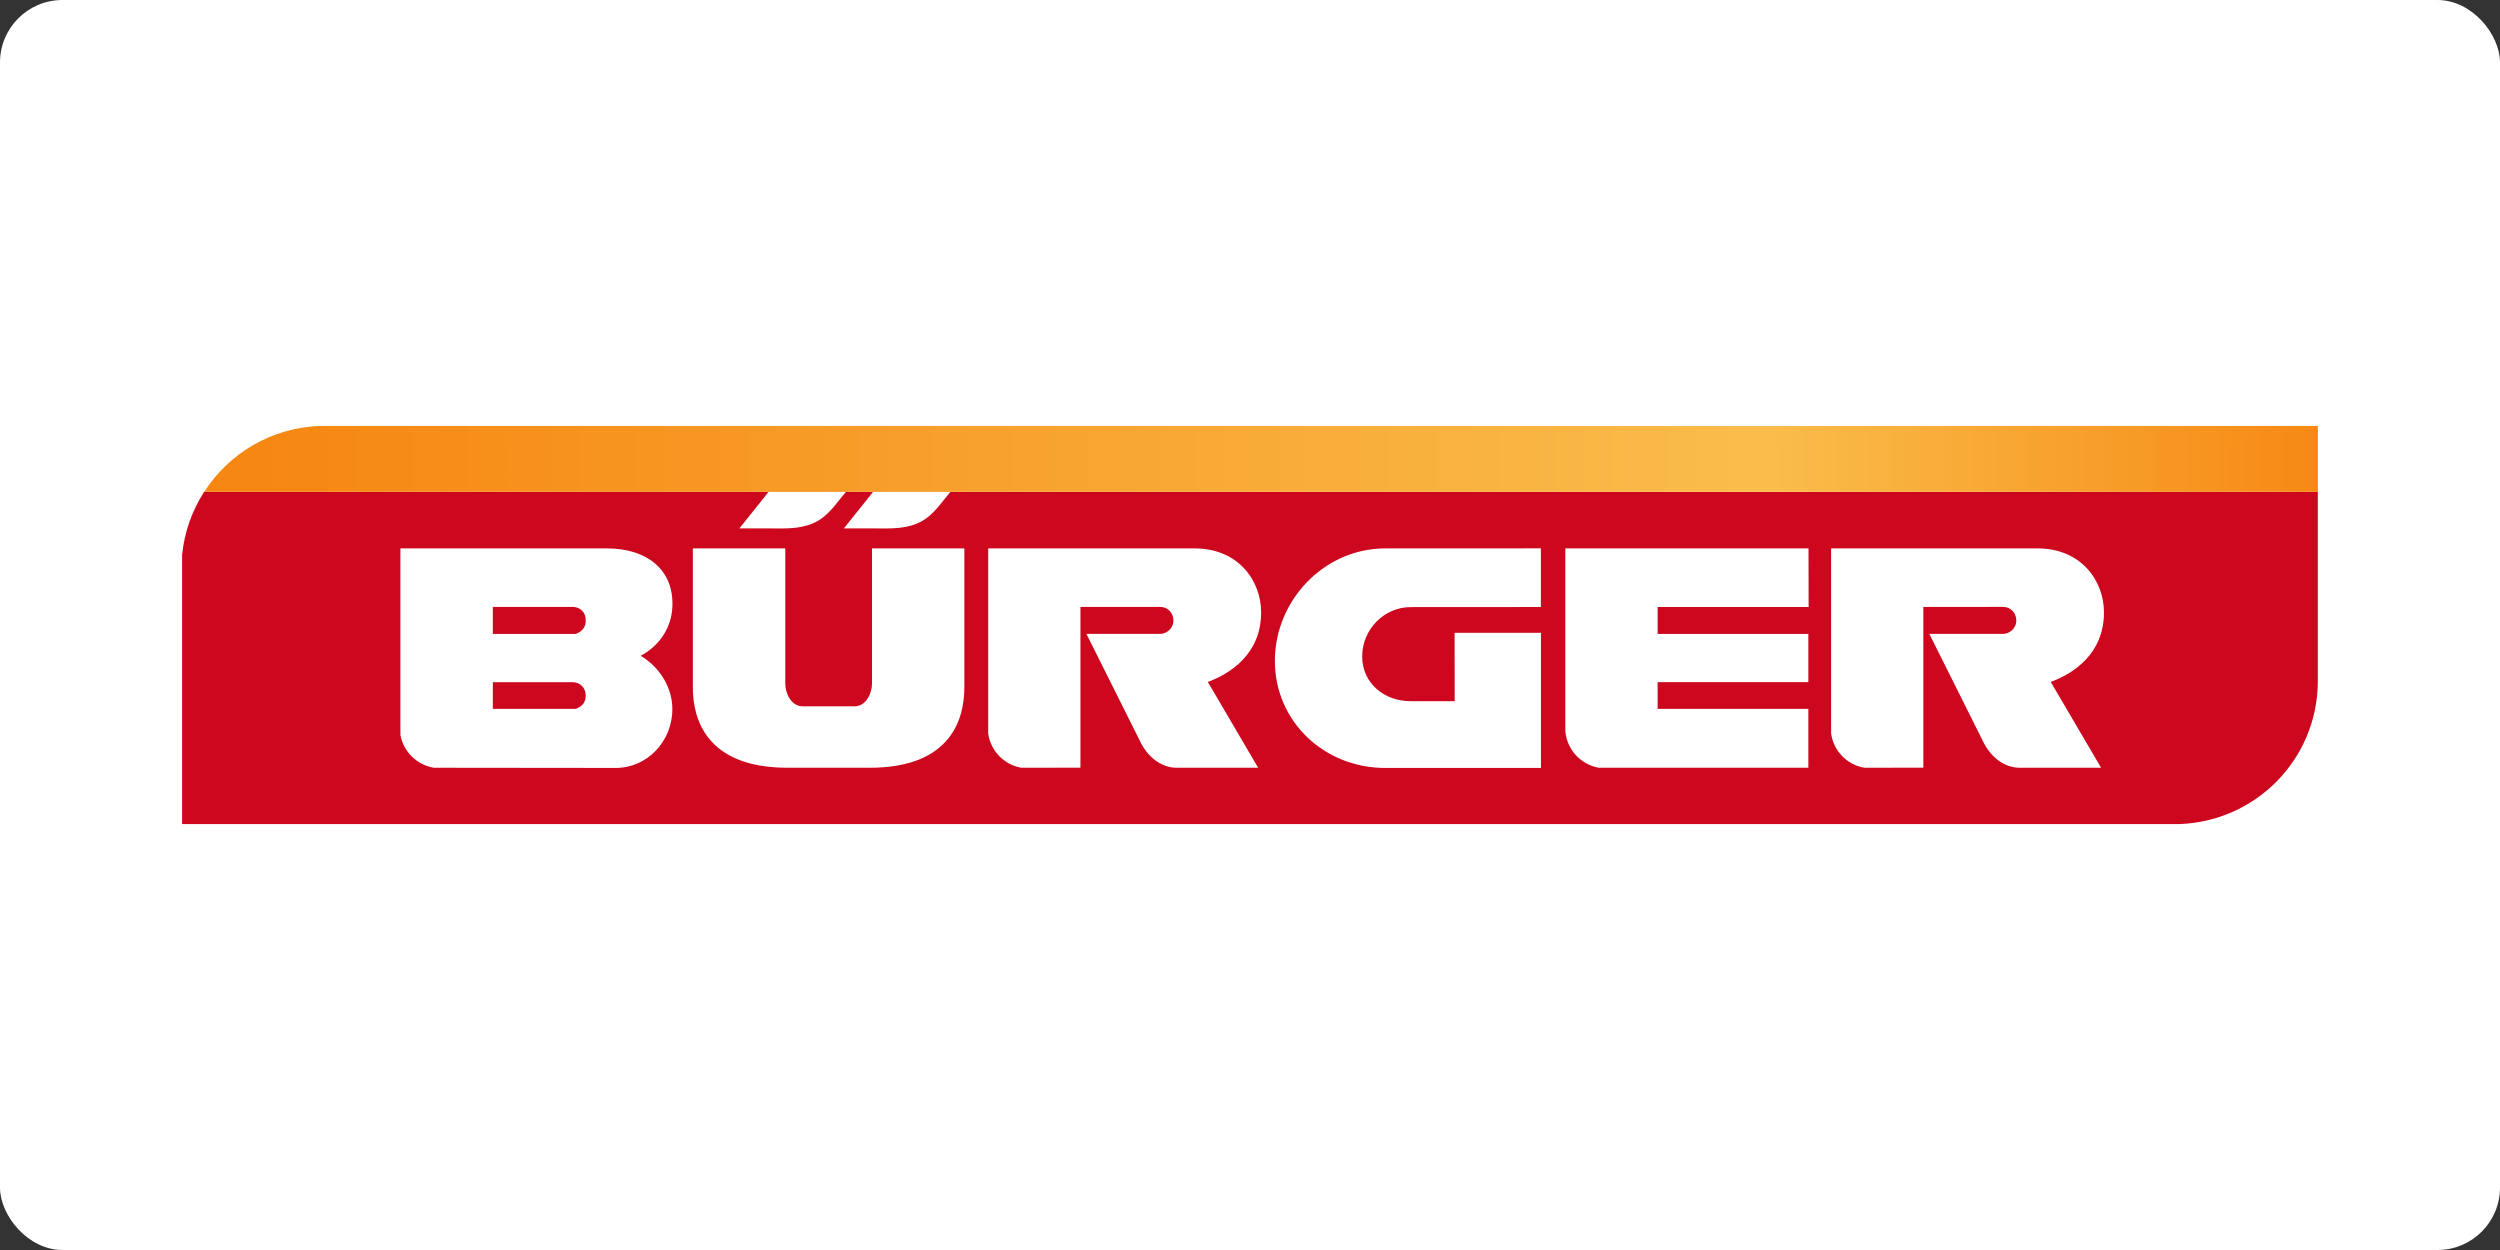
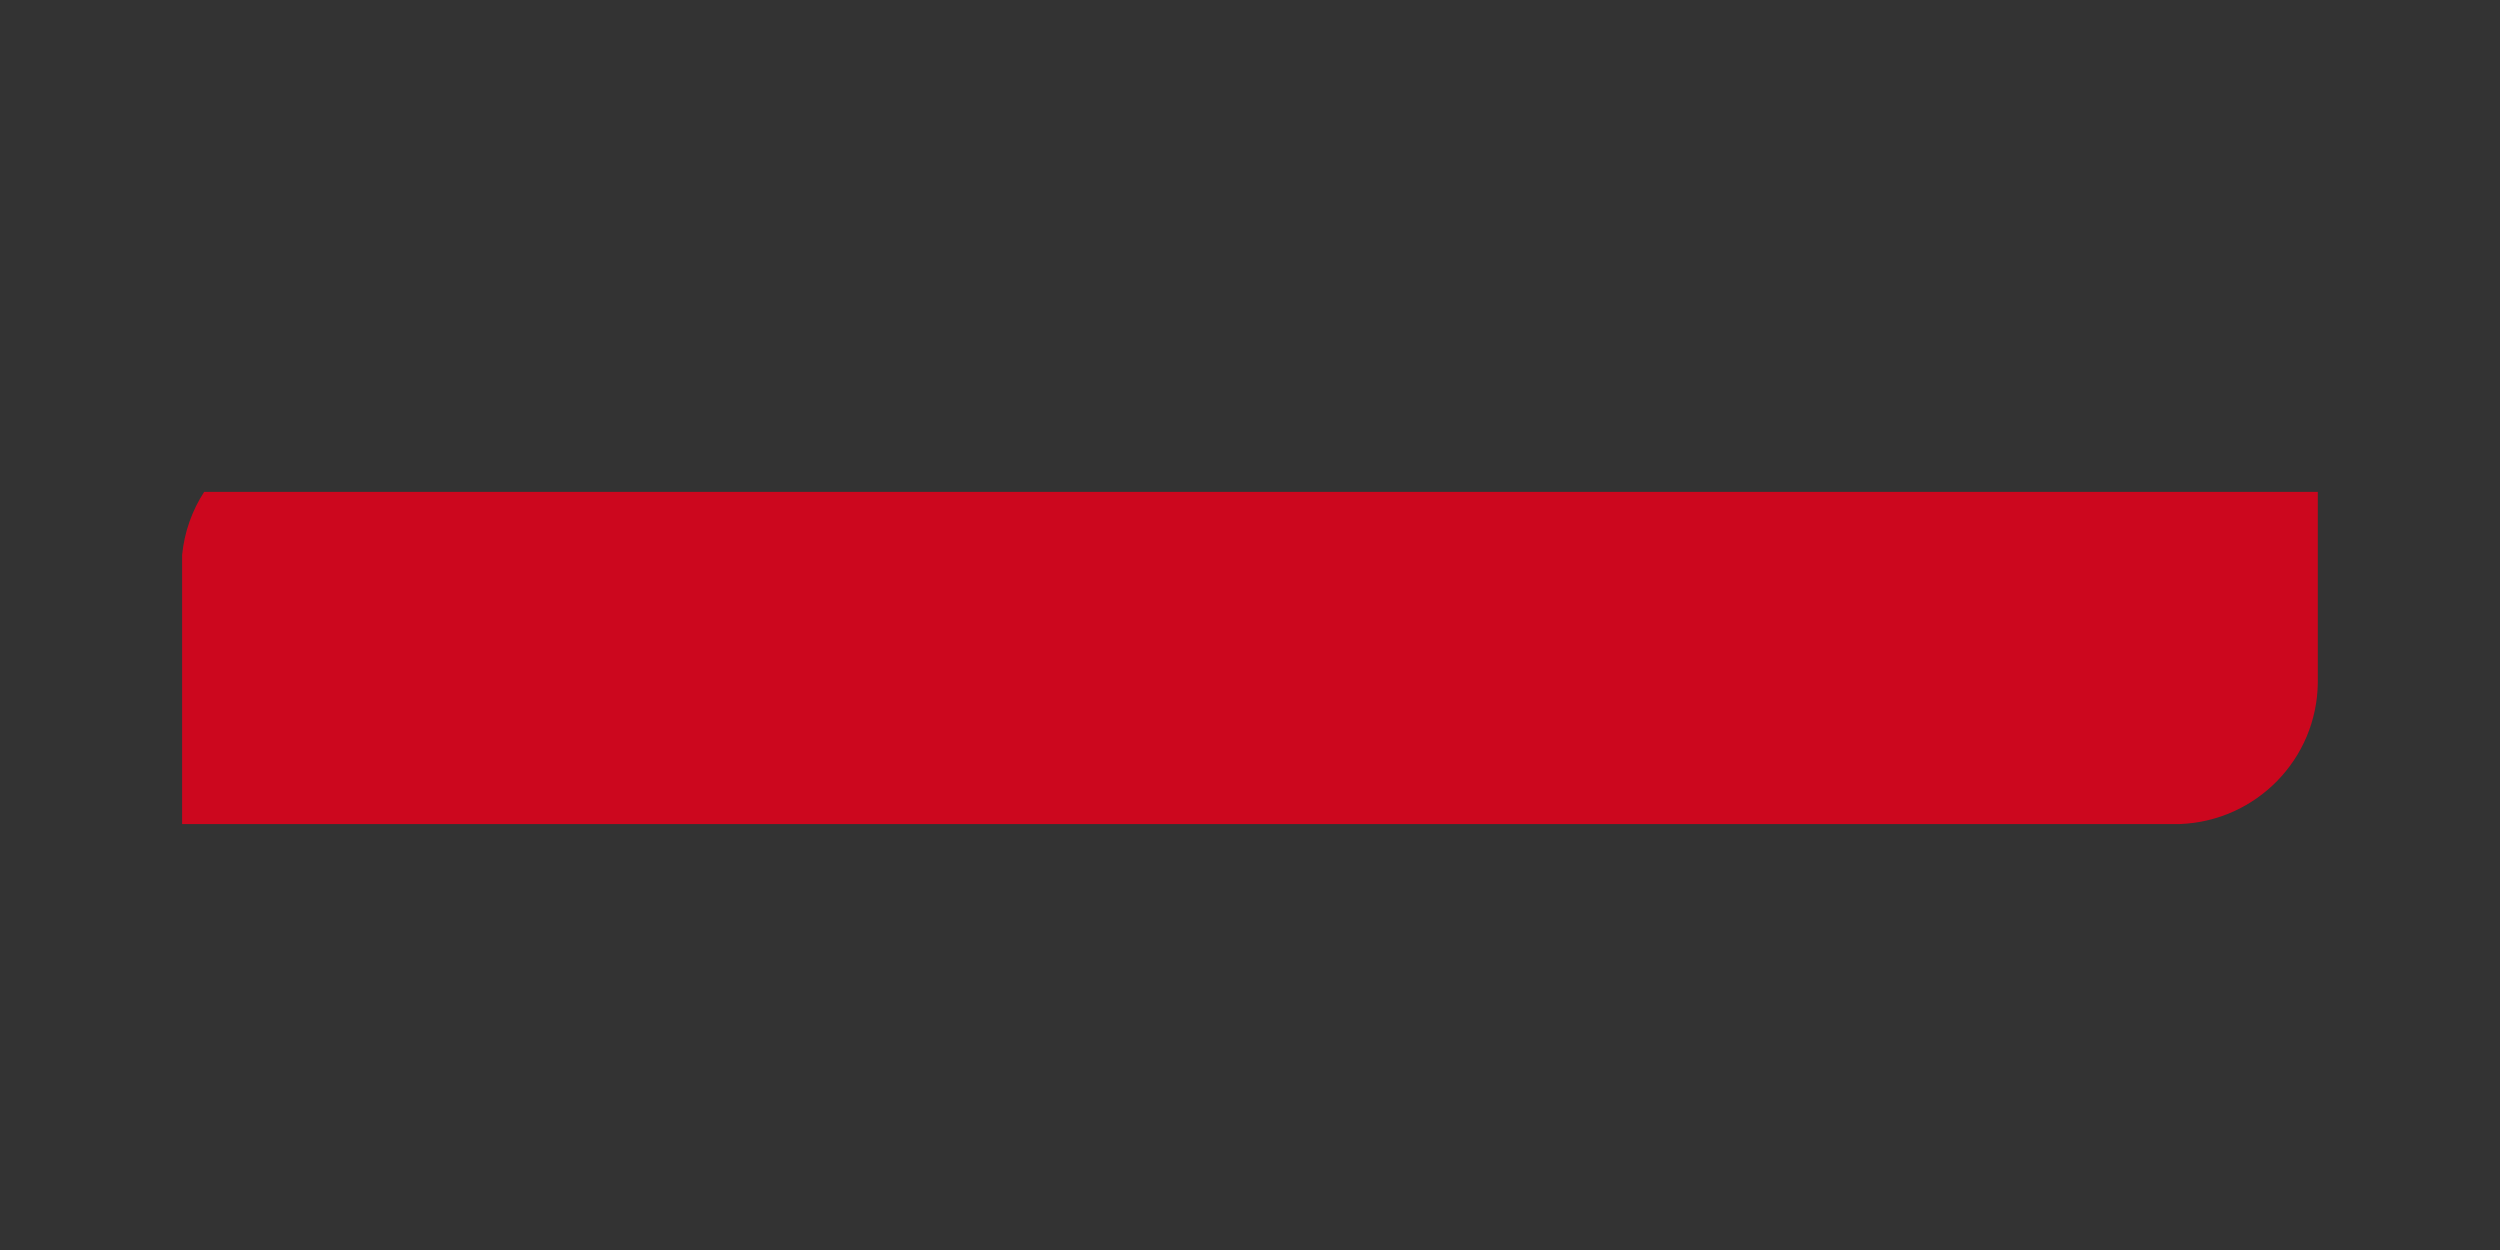
<svg xmlns="http://www.w3.org/2000/svg" id="Layer_2" data-name="Layer 2" viewBox="0 0 600 300">
  <rect x="0" y="0" width="600" height="300" fill="#333333" stroke="none" />
  <defs>
    <style>
      .cls-1 {
        fill: #fff;
      }

      .cls-2 {
        fill: url(#linear-gradient);
      }

      .cls-3 {
        fill: #cc071e;
      }
    </style>
    <linearGradient id="linear-gradient" x1="-2485.973" y1="249.959" x2="-2485.083" y2="249.959" gradientTransform="translate(1416808.293 142562.032) scale(569.901 -569.901)" gradientUnits="userSpaceOnUse">
      <stop offset="0" stop-color="#f68712" />
      <stop offset=".724" stop-color="#fabd4b" />
      <stop offset="1" stop-color="#f68712" />
    </linearGradient>
  </defs>
-   <rect class="cls-1" width="600" height="300" rx="15" ry="15" />
  <g id="layer1">
    <path id="path348" class="cls-3" d="M556.276,118.051H48.996c-2.876,4.447-4.743,9.593-5.291,15.148v64.571h479.501c18.252-.712,32.852-15.523,33.07-33.921v-.583l-.033-.127h.033v-45.088h0Z" />
-     <path id="path388" class="cls-1" d="M397.829,146.23v5.909h36.174v11.565h-36.174v6.426h36.174v14.127h-50.359l.109.009c-4.366-.745-7.711-4.368-8.076-8.815v-43.839h58.363l.026,14.063-35.687.011h-.55v.547-.003ZM476.119,178.308l-13.085-26.185,17.699.011c1.513,0,3.18-1.302,3.18-3.183s-1.368-3.297-3.18-3.297l-18.581.011h-.552v38.574l-14.235.016.091.009c-4.166-.709-7.397-4.021-7.989-8.228v.071-44.495h49.525c10.468,0,15.959,7.731,15.959,15.363,0,10.136-7.614,14.659-12.188,16.458l-.59.231.337.555,11.75,20.038h-19.77c-3.993-.119-6.938-3.137-8.369-5.934l.051.119v-.051l-.051-.081-.152-.302M475.645,178.59v-.03.03h0ZM273.823,178.31l-13.09-26.185,17.704.011c1.513,0,3.183-1.302,3.183-3.183s-1.366-3.297-3.183-3.297l-18.579.011h-.55v38.574l-14.228.016.083.009c-4.171-.709-7.399-4.021-7.994-8.228v.071-44.495h49.52c10.498,0,15.984,7.731,15.984,15.363,0,10.136-7.64,14.659-12.201,16.458l-.595.231.329.555,11.75,20.038h-19.767c-3.996-.119-6.938-3.137-8.367-5.934l.043.119v-.051l-.043-.081-.152-.302M273.342,178.592v-.03.03h0ZM96.101,176.478v-.099.099h0ZM104.138,184.272l-.02-.014h-.066l.086.014h0ZM138.29,152.094l-.091.043h-19.919v-6.479h19.106c1.47,0,3.188.862,3.188,3.297,0,1.51-.75,2.536-2.283,3.14M138.29,170.092l-.091.041h-19.919v-6.408h19.106c1.847,0,3.188,1.348,3.188,3.205,0,1.523-.75,2.562-2.283,3.162M153.747,157.377h0s7.576-3.431,7.64-12.355c.088-8.268-6.036-13.407-15.763-13.407h-49.523v44.794c.748,4.036,3.976,7.181,8.017,7.85l43.677.046c7.488,0,13.572-6.335,13.572-14.121,0-5.007-2.853-9.961-7.619-12.806M212.906,126.828l-10.366-.02,6.983-8.739h18.558l-3.031,3.722c-2.415,2.749-5.007,5.04-12.145,5.037M187.805,126.828l-10.343-.02,6.986-8.739h18.553l-3.031,3.722c-2.417,2.749-5.004,5.04-12.165,5.037M338.54,145.706c-6.39,0-11.618,5.42-11.618,11.818s5.227,10.761,11.618,10.761l10.032.009h.555v-.555l-.02-15.862h20.725v32.431h-37.398c-14.575,0-26.464-11.106-26.464-25.689s11.889-26.999,26.464-26.999l37.378-.014v14.078l-31.271.02h0ZM189.015,184.26c-19.764,0-22.729-12.039-22.729-19.22v-33.432.009h22.179v32.454c0,2.199,1.338,5.45,4.216,5.45h12.386c2.873,0,4.214-3.251,4.214-5.45v-32.454h-.02,22.179v33.425c0,7.181-2.942,19.22-22.704,19.22h-19.721v-.002Z" />
-     <path id="path410" class="cls-2" d="M76.51,102.23c-11.577.517-21.64,6.677-27.503,15.822h507.288v-15.822H76.51Z" />
  </g>
</svg>